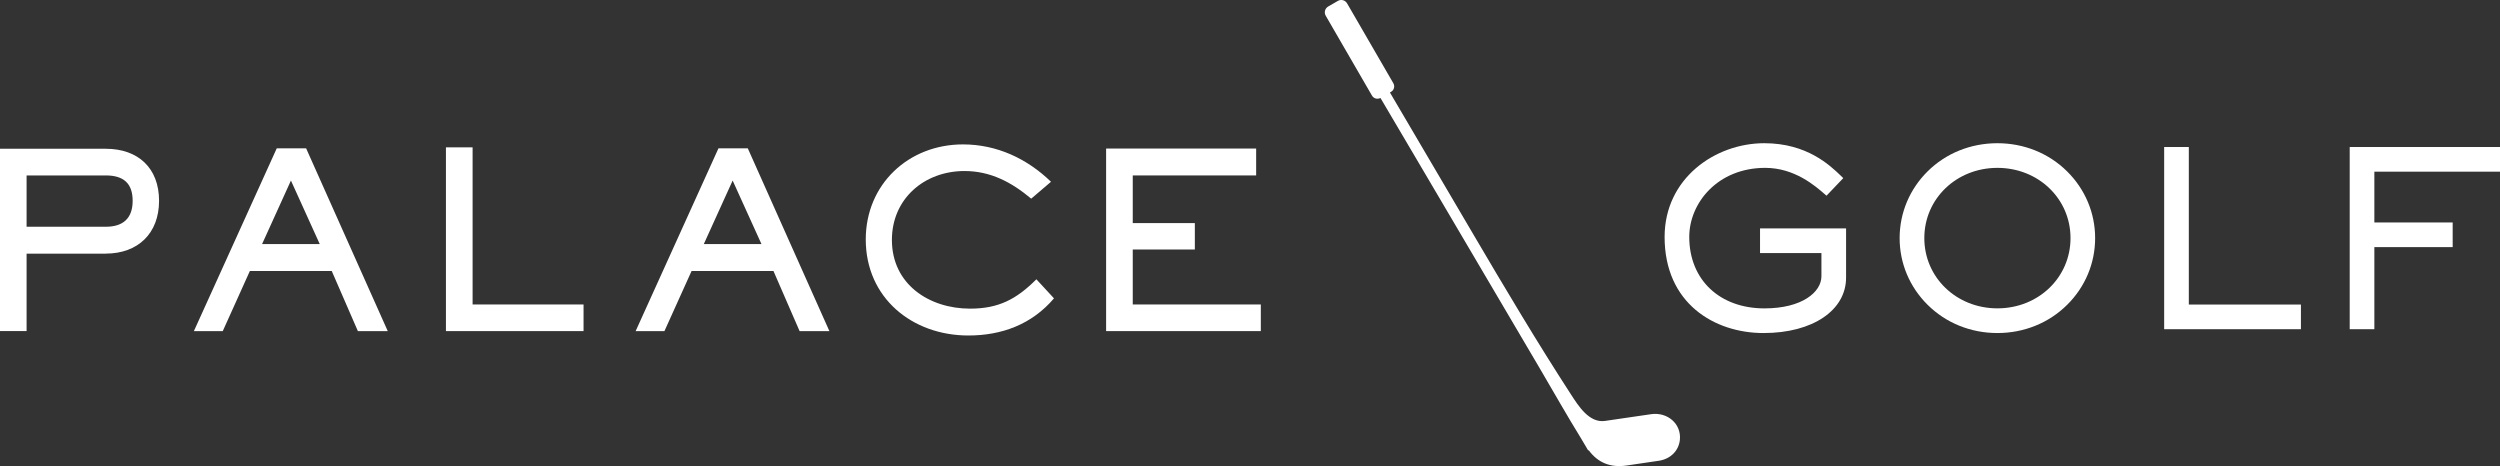
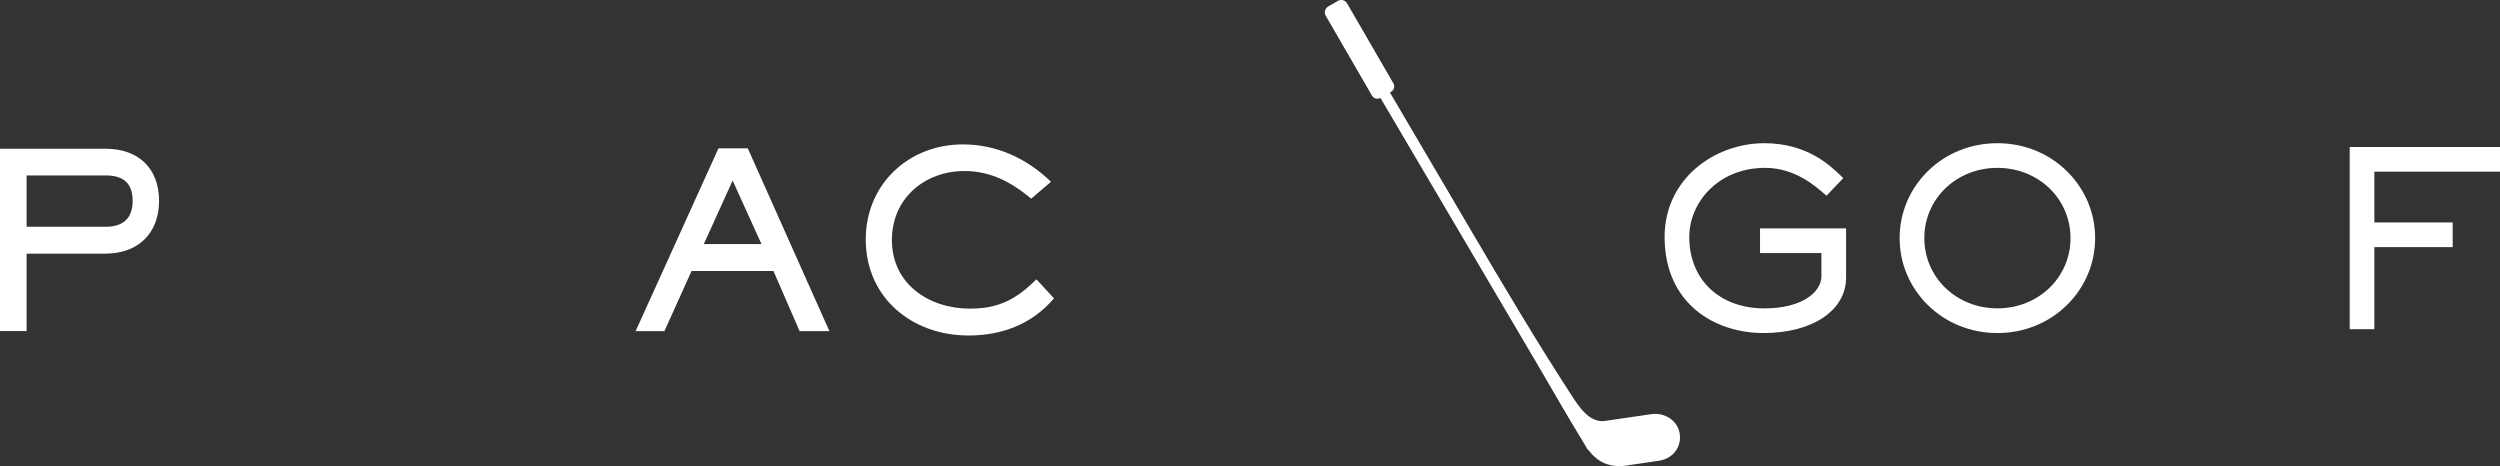
<svg xmlns="http://www.w3.org/2000/svg" id="Capa_2" data-name="Capa 2" viewBox="0 0 670.34 124.99">
  <rect x="0" y="0" width="670.34" height="124.99" fill="#333333" stroke="none" />
  <defs>
    <style>
      .cls-1 {
        fill: #fff;
        stroke-width: 0px;
      }
    </style>
  </defs>
  <g id="Capa_1-2" data-name="Capa 1">
    <g>
      <path class="cls-1" d="M450.44,117.89c.4-4.27-3.33-7.4-7.58-6.85-2.04.27-4.08.6-6.12.89-2.14.31-4.27.64-6.41.94-4.2.59-7.09-4.01-9.08-7.08-9.09-14.01-17.63-28.38-26.09-42.77-7.32-12.46-14.63-24.92-21.97-37.37-.17-.28-.33-.57-.5-.85l.31-.18c.8-.46,1.07-1.49.61-2.29l-12.41-21.43c-.5-.86-1.6-1.16-2.46-.66l-2.61,1.51c-.86.5-1.16,1.6-.66,2.46l12.41,21.43c.44.76,1.39,1.04,2.17.67.06-.03.12-.01.15.04,2.56,4.34,5.11,8.68,7.67,13.01,5.59,9.49,11.19,18.99,16.78,28.48,6.02,10.23,12.06,20.44,18.07,30.68,3.76,6.4,7.42,12.88,11.32,19.2l1.82,3.08s.07-.07.11-.1c2.44,3.34,5.8,4.73,10.04,4.14,2.95-.41,5.89-.84,8.83-1.3,3.19-.5,5.33-2.78,5.6-5.67Z" />
      <g>
        <g>
          <path class="cls-1" d="M28.37,68.01H7.13v20.76H0v-48.88h28.37c8.66,0,14.28,5.17,14.28,13.95s-5.71,14.16-14.28,14.16M28.37,47.04H7.13v13.76h21.24c4.59,0,7.2-2.23,7.2-6.95s-2.48-6.81-7.2-6.81" />
-           <path class="cls-1" d="M95.96,88.78l-7.01-16.12h-21.95l-7.27,16.12h-7.74l22.22-49.01h7.87l21.89,49.01h-8ZM78.01,48.41l-7.74,17.04h15.47l-7.73-17.04Z" />
-           <polygon class="cls-1" points="119.57 88.78 119.57 39.51 126.72 39.51 126.72 81.64 156.47 81.64 156.47 88.78 119.57 88.78" />
          <path class="cls-1" d="M214.4,88.78l-7.01-16.12h-21.95l-7.28,16.12h-7.72l22.21-49.01h7.86l21.88,49.01h-7.99ZM196.45,48.41l-7.74,17.04h15.47l-7.73-17.04Z" />
          <path class="cls-1" d="M259.66,89.96c-15.08,0-27.52-10.09-27.52-25.75,0-14.81,11.47-25.49,26.07-25.49,9.05,0,17.17,3.79,23.6,10.02l-5.31,4.53c-5.24-4.39-10.88-7.41-17.89-7.41-10.75,0-19.46,7.41-19.46,18.48,0,11.86,9.96,18.42,20.97,18.42,7.67,0,12.45-2.55,17.77-7.87l4.72,5.11c-5.9,6.95-13.97,9.96-22.94,9.96" />
-           <polygon class="cls-1" points="296.59 88.78 296.59 39.83 336.82 39.83 336.82 47.04 303.73 47.04 303.73 59.82 320.38 59.82 320.38 66.9 303.73 66.9 303.73 81.64 338.07 81.64 338.07 88.78 296.59 88.78" />
        </g>
        <g>
          <path class="cls-1" d="M471.93,67.86h16.46v6.2c0,4.29-5.24,8.63-15.26,8.63-12.07,0-20.18-7.7-20.18-19.16,0-9.1,7.62-18.52,20.37-18.52,7.88,0,13.41,4.83,16.07,7.15l.36.32,4.5-4.72-.64-.62c-2.95-2.83-9.1-8.74-20.55-8.74-13.14,0-26.72,9.4-26.72,25.13,0,17.8,13.33,25.77,26.53,25.77s22.13-6.11,22.13-14.86v-13.2h-23.07v6.61Z" />
          <path class="cls-1" d="M535.58,38.4c-7.17,0-13.82,2.69-18.74,7.57-4.82,4.79-7.48,11.14-7.48,17.88s2.66,13.08,7.5,17.88c4.92,4.88,11.57,7.57,18.71,7.57s13.79-2.69,18.71-7.57c4.84-4.8,7.5-11.15,7.5-17.88s-2.66-13.08-7.5-17.88c-4.92-4.88-11.57-7.57-18.71-7.57ZM535.58,82.68c-10.99,0-19.6-8.28-19.6-18.84s8.61-18.83,19.6-18.83,19.6,8.27,19.6,18.83-8.61,18.84-19.6,18.84Z" />
-           <polygon class="cls-1" points="586.9 39.42 580.29 39.42 580.29 88.27 616.96 88.27 616.96 81.66 586.9 81.66 586.9 39.42" />
          <polygon class="cls-1" points="630.04 88.27 636.65 88.27 636.65 66.26 657.65 66.26 657.65 59.65 636.65 59.65 636.65 46.03 670.34 46.03 670.34 39.42 630.04 39.42 630.04 88.27" />
        </g>
      </g>
    </g>
  </g>
</svg>